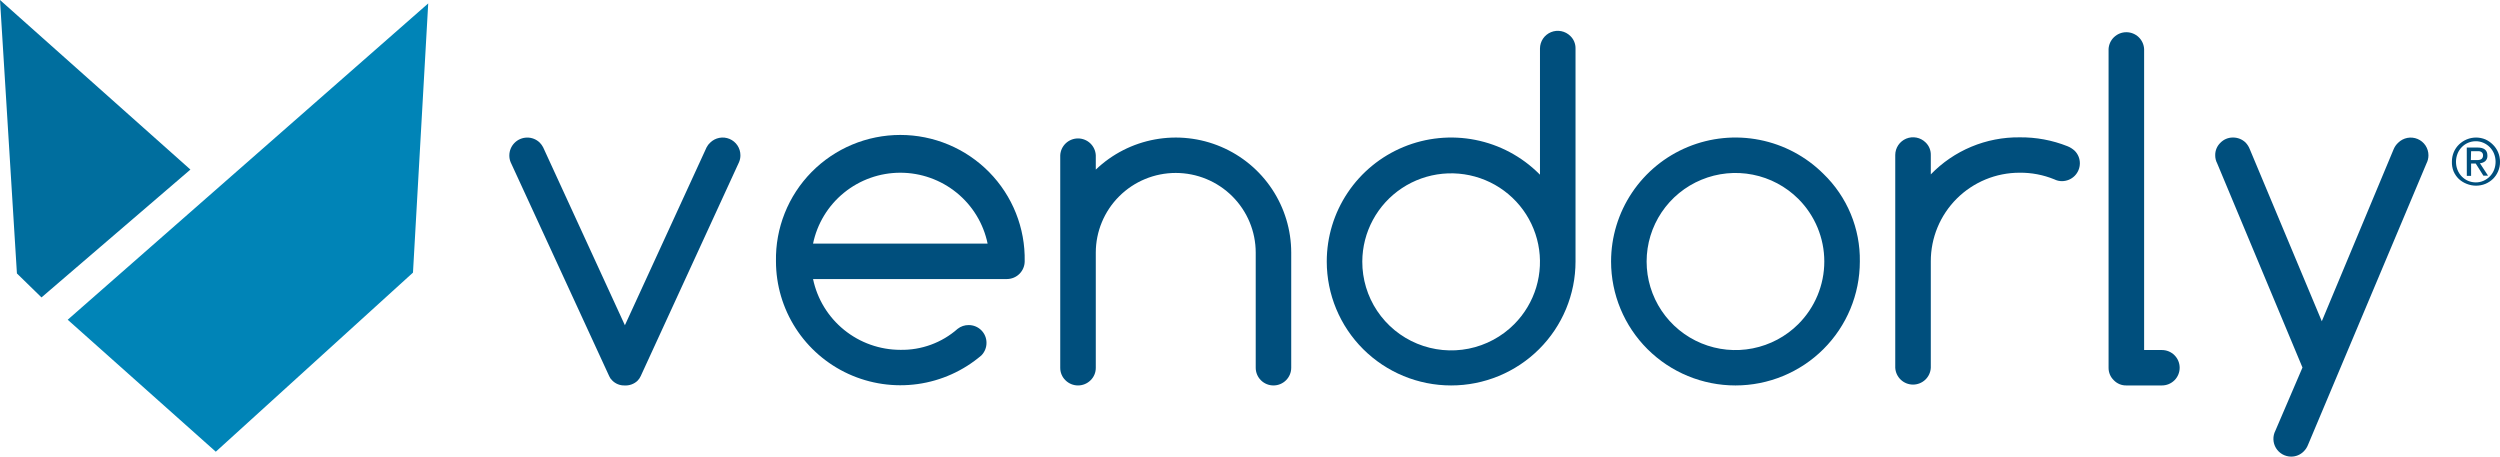
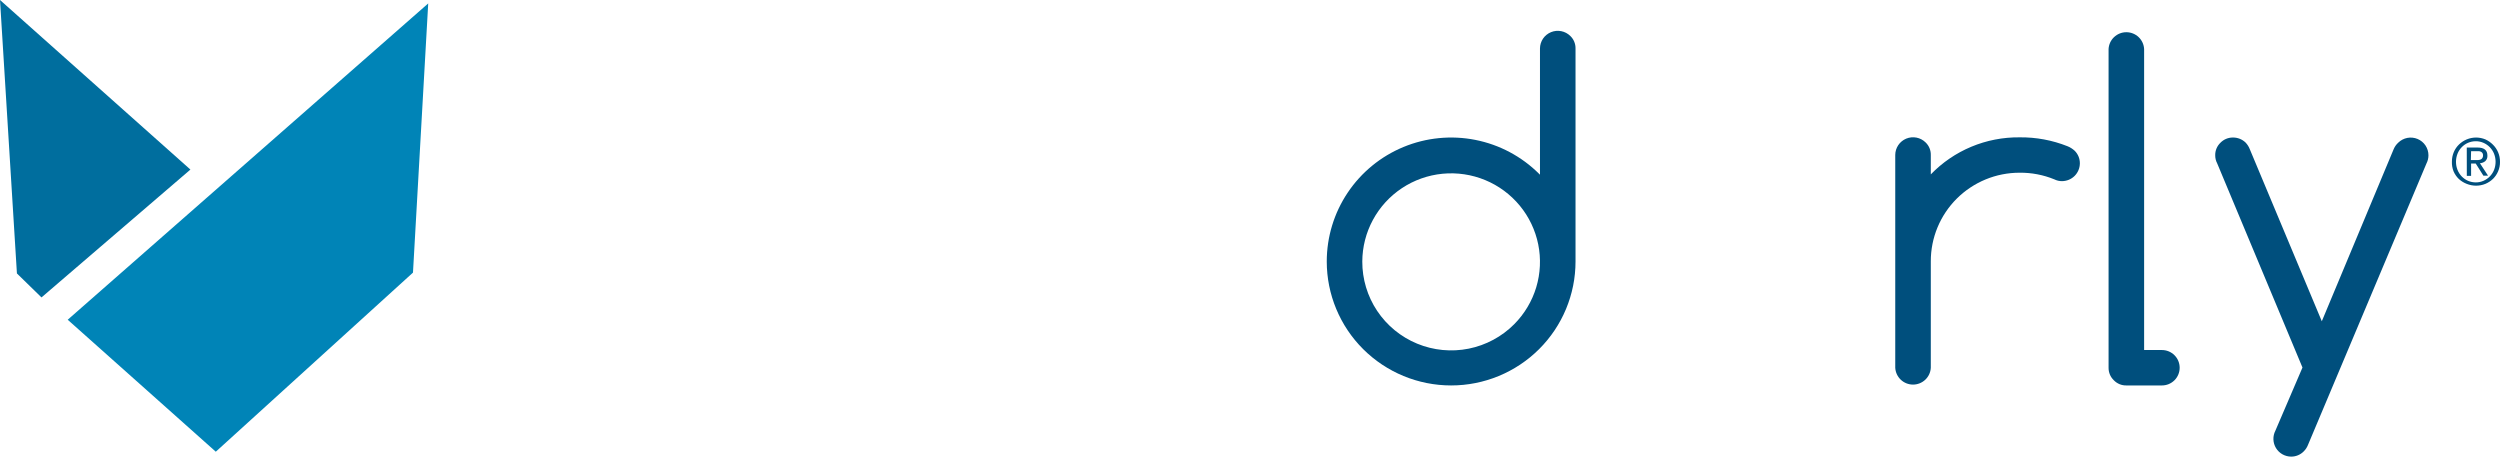
<svg xmlns="http://www.w3.org/2000/svg" width="219" height="40" viewBox="0 0 219 40" fill="none">
  <path d="M0 0L1.482 23.953L3.635 26.054L16.68 14.854L0 0Z" fill="#006E9E" />
  <path d="M5.931 28.009L37.512 0.3L36.177 23.88L18.903 39.57L5.931 28.009Z" fill="#0084B7" />
-   <path d="M56.125 32.95L64.742 14.201C64.822 14.011 64.862 13.807 64.86 13.601C64.861 13.295 64.771 12.996 64.601 12.742C64.432 12.487 64.19 12.288 63.907 12.169C63.624 12.051 63.313 12.018 63.012 12.076C62.71 12.134 62.433 12.279 62.214 12.494C62.086 12.609 61.98 12.746 61.901 12.899L54.741 28.492L47.578 12.903C47.501 12.754 47.402 12.617 47.285 12.498C47.139 12.354 46.966 12.241 46.776 12.164C46.586 12.087 46.382 12.049 46.177 12.052C45.765 12.055 45.37 12.219 45.079 12.51C44.787 12.801 44.622 13.194 44.618 13.605C44.615 13.809 44.652 14.012 44.728 14.201L53.365 32.95C53.424 33.09 53.511 33.216 53.622 33.319C53.765 33.467 53.937 33.583 54.128 33.66C54.319 33.737 54.523 33.773 54.729 33.765C54.932 33.776 55.135 33.745 55.326 33.675C55.517 33.606 55.692 33.498 55.84 33.36C55.959 33.242 56.056 33.103 56.125 32.95Z" fill="#004F7D" />
-   <path d="M83.89 28.804C82.507 30.025 80.714 30.682 78.867 30.646C77.072 30.643 75.333 30.026 73.941 28.896C72.549 27.767 71.589 26.195 71.223 24.444H88.208C88.621 24.442 89.016 24.277 89.307 23.986C89.598 23.695 89.762 23.301 89.763 22.89C89.791 21.447 89.53 20.012 88.995 18.671C88.46 17.329 87.662 16.107 86.648 15.076C85.633 14.046 84.423 13.227 83.087 12.668C81.752 12.109 80.318 11.821 78.869 11.821C77.42 11.821 75.986 12.109 74.65 12.668C73.315 13.227 72.104 14.046 71.09 15.076C70.076 16.107 69.278 17.329 68.743 18.671C68.208 20.012 67.947 21.447 67.975 22.89C67.976 24.967 68.574 27.001 69.699 28.749C70.824 30.498 72.429 31.888 74.323 32.756C76.217 33.623 78.32 33.931 80.385 33.644C82.449 33.356 84.387 32.485 85.97 31.133C86.114 30.986 86.227 30.813 86.304 30.623C86.381 30.433 86.419 30.23 86.417 30.025C86.417 29.614 86.254 29.22 85.962 28.93C85.67 28.639 85.275 28.476 84.862 28.476C84.51 28.472 84.167 28.587 83.89 28.804ZM71.223 21.341C71.586 19.587 72.544 18.011 73.937 16.88C75.33 15.749 77.072 15.131 78.869 15.131C80.666 15.131 82.408 15.749 83.8 16.88C85.194 18.011 86.152 19.587 86.515 21.341H71.223Z" fill="#004F7D" />
-   <path d="M92.877 32.216C92.875 32.419 92.914 32.622 92.993 32.81C93.071 32.998 93.187 33.169 93.333 33.311C93.625 33.602 94.021 33.765 94.434 33.765C94.847 33.765 95.243 33.602 95.535 33.311C95.681 33.169 95.797 32.998 95.875 32.81C95.954 32.622 95.993 32.419 95.991 32.216V22.132C95.991 20.28 96.729 18.504 98.043 17.195C99.356 15.886 101.138 15.15 102.996 15.15C104.854 15.15 106.635 15.886 107.949 17.195C109.263 18.504 110.001 20.28 110.001 22.132V32.216C110.001 32.627 110.165 33.021 110.456 33.311C110.748 33.602 111.143 33.765 111.556 33.765C111.968 33.765 112.364 33.602 112.655 33.311C112.947 33.021 113.111 32.627 113.111 32.216V22.132C113.111 20.155 112.528 18.223 111.435 16.573C110.342 14.925 108.787 13.632 106.962 12.857C105.138 12.082 103.125 11.859 101.175 12.214C99.224 12.57 97.421 13.49 95.991 14.858V13.601C95.97 13.203 95.797 12.829 95.508 12.554C95.218 12.28 94.834 12.127 94.434 12.127C94.034 12.127 93.65 12.28 93.36 12.554C93.07 12.829 92.897 13.203 92.877 13.601V32.216Z" fill="#004F7D" />
  <path d="M134.902 15.305L134.825 15.228C133.301 13.709 131.36 12.675 129.246 12.256C127.132 11.837 124.941 12.052 122.95 12.874C120.959 13.695 119.257 15.087 118.06 16.873C116.862 18.659 116.224 20.759 116.224 22.907C116.224 25.787 117.372 28.549 119.415 30.585C121.459 32.621 124.23 33.765 127.12 33.765C130.01 33.765 132.781 32.621 134.825 30.585C136.868 28.549 138.016 25.787 138.016 22.907V4.247C138.02 4.043 137.981 3.841 137.903 3.652C137.825 3.464 137.708 3.293 137.56 3.152C137.342 2.936 137.065 2.789 136.764 2.73C136.462 2.67 136.15 2.701 135.866 2.818C135.582 2.935 135.339 3.133 135.167 3.387C134.996 3.642 134.904 3.941 134.902 4.247V15.305ZM132.647 28.399C131.56 29.492 130.17 30.239 128.656 30.543C127.141 30.846 125.57 30.694 124.143 30.105C122.715 29.516 121.496 28.517 120.64 27.235C119.784 25.953 119.331 24.446 119.337 22.907C119.343 21.634 119.662 20.382 120.268 19.262C120.873 18.141 121.746 17.187 122.809 16.482C123.873 15.777 125.094 15.344 126.364 15.22C127.635 15.097 128.917 15.287 130.097 15.773C131.277 16.26 132.318 17.029 133.13 18.012C133.941 18.994 134.497 20.161 134.749 21.409C135.001 22.656 134.941 23.946 134.575 25.166C134.208 26.384 133.546 27.495 132.647 28.399Z" fill="#004F7D" />
-   <path d="M159.731 15.228C158.207 13.709 156.266 12.675 154.152 12.256C152.038 11.836 149.847 12.052 147.856 12.873C145.865 13.695 144.163 15.087 142.966 16.873C141.769 18.659 141.13 20.759 141.13 22.906C141.13 25.786 142.278 28.548 144.321 30.585C146.365 32.621 149.136 33.765 152.026 33.765C154.916 33.765 157.688 32.621 159.731 30.585C161.774 28.548 162.922 25.786 162.922 22.906C162.944 21.477 162.672 20.059 162.124 18.738C161.575 17.418 160.761 16.223 159.731 15.228ZM157.529 17.418C158.989 18.874 159.809 20.848 159.809 22.906C159.809 24.965 158.989 26.939 157.529 28.395C156.441 29.48 155.053 30.218 153.543 30.517C152.033 30.817 150.468 30.663 149.046 30.075C147.624 29.488 146.408 28.493 145.554 27.217C144.699 25.941 144.243 24.441 144.244 22.906C144.245 21.373 144.702 19.874 145.557 18.599C146.412 17.325 147.627 16.331 149.049 15.744C150.47 15.156 152.034 15.002 153.544 15.3C155.053 15.598 156.44 16.335 157.529 17.418Z" fill="#004F7D" />
  <path d="M166.024 32.216C166.045 32.614 166.218 32.988 166.508 33.263C166.797 33.537 167.182 33.69 167.581 33.69C167.981 33.69 168.365 33.537 168.655 33.263C168.945 32.988 169.118 32.614 169.138 32.216V22.886C169.137 21.867 169.337 20.858 169.727 19.916C170.118 18.974 170.691 18.119 171.414 17.398C172.137 16.678 172.996 16.107 173.941 15.717C174.885 15.328 175.898 15.129 176.921 15.13C177.962 15.119 178.994 15.316 179.957 15.71C180.168 15.816 180.401 15.871 180.637 15.868C181.049 15.865 181.444 15.701 181.736 15.41C182.027 15.119 182.193 14.726 182.196 14.315C182.198 14.111 182.16 13.908 182.083 13.718C182.006 13.529 181.892 13.357 181.748 13.212C181.561 13.038 181.343 12.9 181.105 12.806C179.774 12.278 178.353 12.015 176.921 12.031C175.47 12.015 174.031 12.294 172.693 12.852C171.355 13.41 170.145 14.235 169.138 15.276V13.573C169.142 13.369 169.104 13.166 169.025 12.977C168.947 12.789 168.83 12.619 168.682 12.477C168.464 12.261 168.187 12.114 167.886 12.055C167.584 11.996 167.272 12.027 166.988 12.143C166.704 12.261 166.461 12.459 166.289 12.713C166.118 12.967 166.026 13.266 166.024 13.573V32.216Z" fill="#004F7D" />
  <path d="M184.711 32.216C184.709 32.42 184.748 32.623 184.827 32.811C184.906 32.999 185.023 33.169 185.171 33.311C185.313 33.458 185.484 33.575 185.673 33.653C185.862 33.731 186.065 33.769 186.27 33.765H189.38C189.584 33.766 189.787 33.726 189.976 33.649C190.165 33.571 190.337 33.457 190.482 33.313C190.627 33.169 190.741 32.998 190.82 32.81C190.898 32.621 190.939 32.42 190.939 32.216C190.939 32.012 190.899 31.809 190.821 31.621C190.743 31.432 190.628 31.261 190.483 31.116C190.338 30.972 190.166 30.857 189.977 30.779C189.788 30.701 189.585 30.662 189.38 30.662H187.825V4.296C187.804 3.898 187.631 3.523 187.342 3.249C187.052 2.975 186.668 2.822 186.268 2.822C185.868 2.822 185.484 2.975 185.194 3.249C184.904 3.523 184.731 3.898 184.711 4.296V32.216Z" fill="#004F7D" />
  <path d="M199.324 37.728C199.202 37.965 199.142 38.229 199.151 38.495C199.16 38.762 199.238 39.021 199.376 39.249C199.515 39.477 199.709 39.666 199.942 39.797C200.174 39.928 200.437 39.998 200.704 40C200.911 40.001 201.116 39.96 201.307 39.88C201.498 39.8 201.671 39.682 201.815 39.533C201.975 39.373 202.1 39.181 202.181 38.97L212.557 14.323C212.672 14.101 212.732 13.855 212.732 13.605C212.732 13.299 212.642 13 212.473 12.745C212.303 12.491 212.062 12.292 211.779 12.173C211.496 12.055 211.184 12.023 210.883 12.08C210.582 12.138 210.305 12.283 210.086 12.498C209.909 12.66 209.77 12.86 209.679 13.082L203.39 28.143L197.085 13.078C197.002 12.861 196.878 12.663 196.719 12.494C196.572 12.35 196.399 12.237 196.208 12.16C196.017 12.084 195.813 12.045 195.608 12.047C195.403 12.045 195.2 12.085 195.011 12.163C194.822 12.242 194.651 12.359 194.509 12.506C194.361 12.647 194.245 12.818 194.166 13.006C194.088 13.194 194.049 13.397 194.053 13.601C194.051 13.851 194.111 14.098 194.228 14.319L201.697 32.196L199.324 37.728Z" fill="#004F7D" />
  <path d="M214.933 15.012C215.04 15.263 215.197 15.489 215.393 15.678C215.596 15.864 215.832 16.01 216.089 16.108C216.612 16.318 217.195 16.318 217.717 16.108C217.969 16.003 218.198 15.851 218.393 15.662C218.58 15.476 218.73 15.255 218.833 15.012C218.948 14.748 219.004 14.461 219 14.173C219.003 13.886 218.946 13.601 218.833 13.337C218.727 13.086 218.572 12.858 218.377 12.668C218.187 12.477 217.963 12.322 217.717 12.21C217.196 11.995 216.61 11.995 216.089 12.21C215.839 12.315 215.61 12.465 215.414 12.652C215.217 12.842 215.06 13.069 214.954 13.321C214.842 13.586 214.785 13.87 214.787 14.157C214.775 14.449 214.825 14.741 214.933 15.012ZM215.279 13.463C215.364 13.25 215.489 13.056 215.65 12.891C215.808 12.727 215.997 12.597 216.207 12.508C216.417 12.419 216.643 12.372 216.871 12.372C217.105 12.369 217.336 12.416 217.55 12.51C217.973 12.694 218.306 13.037 218.479 13.463C218.658 13.921 218.658 14.429 218.479 14.887C218.392 15.1 218.265 15.294 218.104 15.459C217.946 15.62 217.758 15.75 217.55 15.84C217.336 15.934 217.105 15.981 216.871 15.978C216.643 15.977 216.417 15.931 216.207 15.842C215.997 15.753 215.808 15.622 215.65 15.459C215.49 15.294 215.365 15.099 215.279 14.887C215.1 14.429 215.1 13.921 215.279 13.463ZM216.093 15.406H216.468V14.327H216.875L217.546 15.39H217.953L217.241 14.299C217.413 14.289 217.576 14.225 217.709 14.116C217.775 14.053 217.826 13.976 217.858 13.892C217.89 13.807 217.903 13.716 217.896 13.625C217.896 13.155 217.607 12.924 217.029 12.924H216.089L216.093 15.406ZM216.468 13.244H216.964C217.028 13.24 217.092 13.24 217.156 13.244C217.217 13.251 217.278 13.267 217.335 13.293C217.386 13.322 217.431 13.362 217.465 13.41C217.5 13.472 217.517 13.542 217.514 13.613C217.518 13.694 217.499 13.775 217.457 13.844C217.421 13.9 217.37 13.943 217.31 13.97C217.242 13.996 217.171 14.013 217.099 14.019H216.854H216.447L216.468 13.244Z" fill="#004F7D" />
</svg>